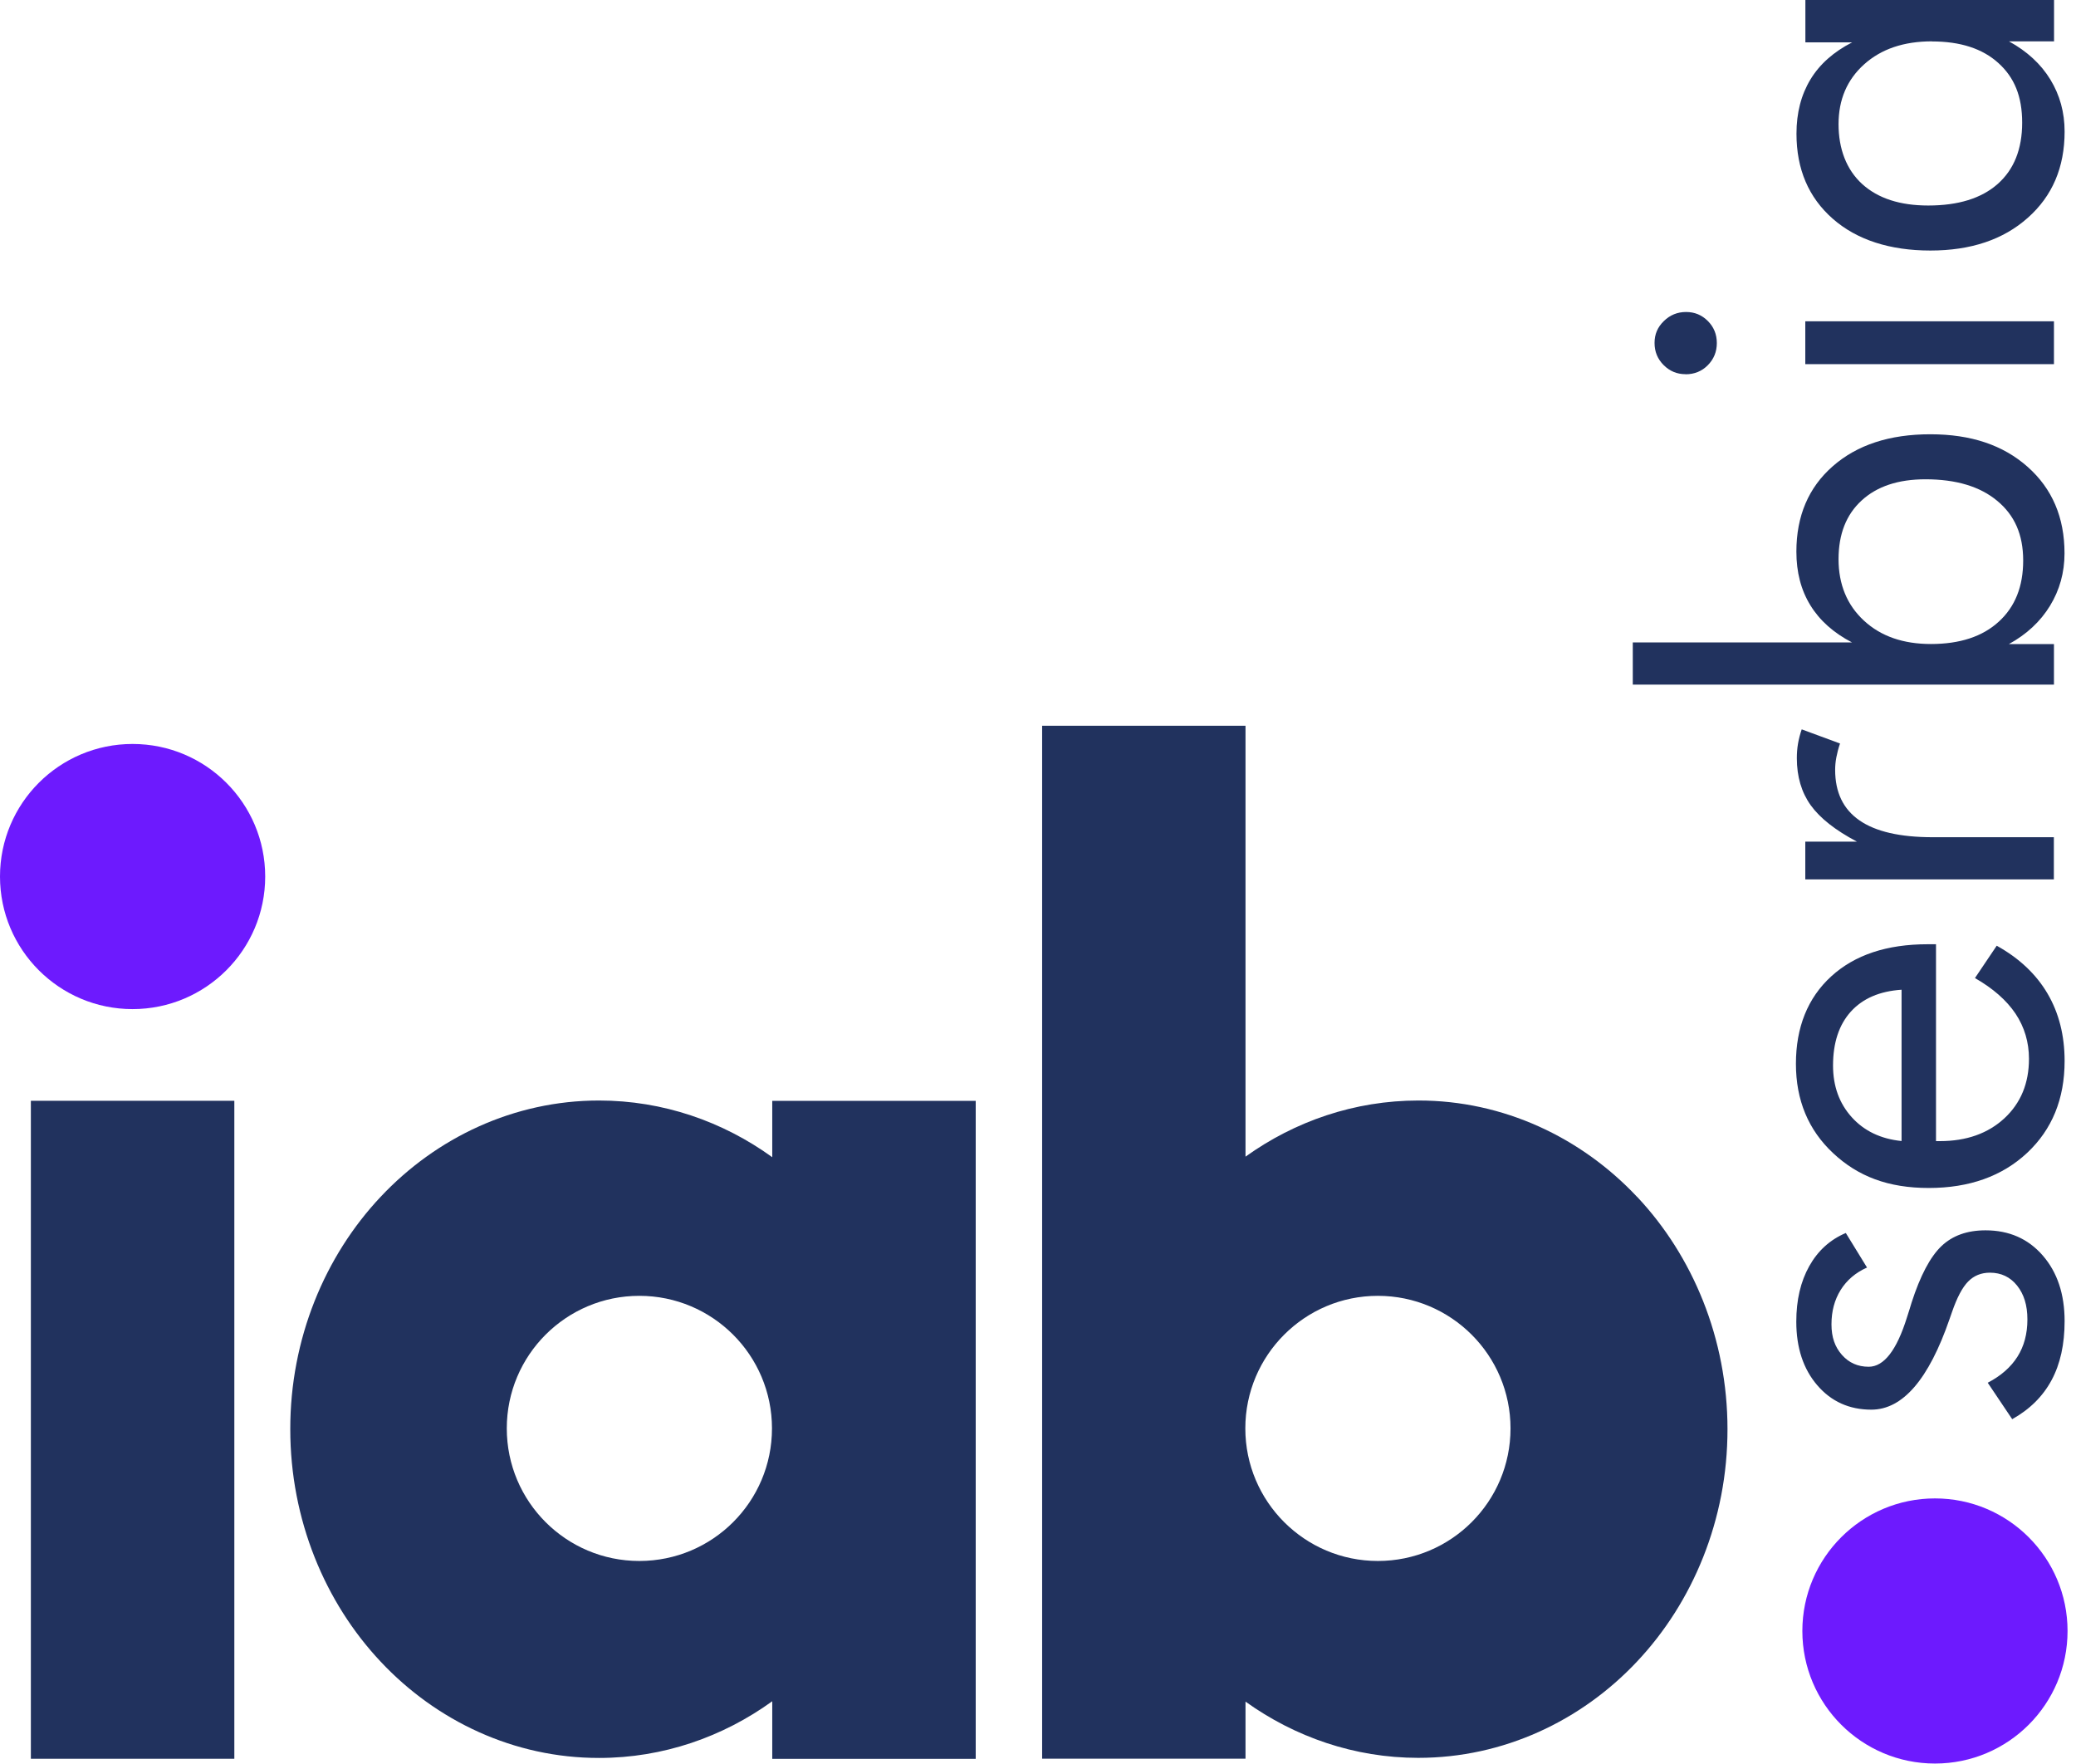
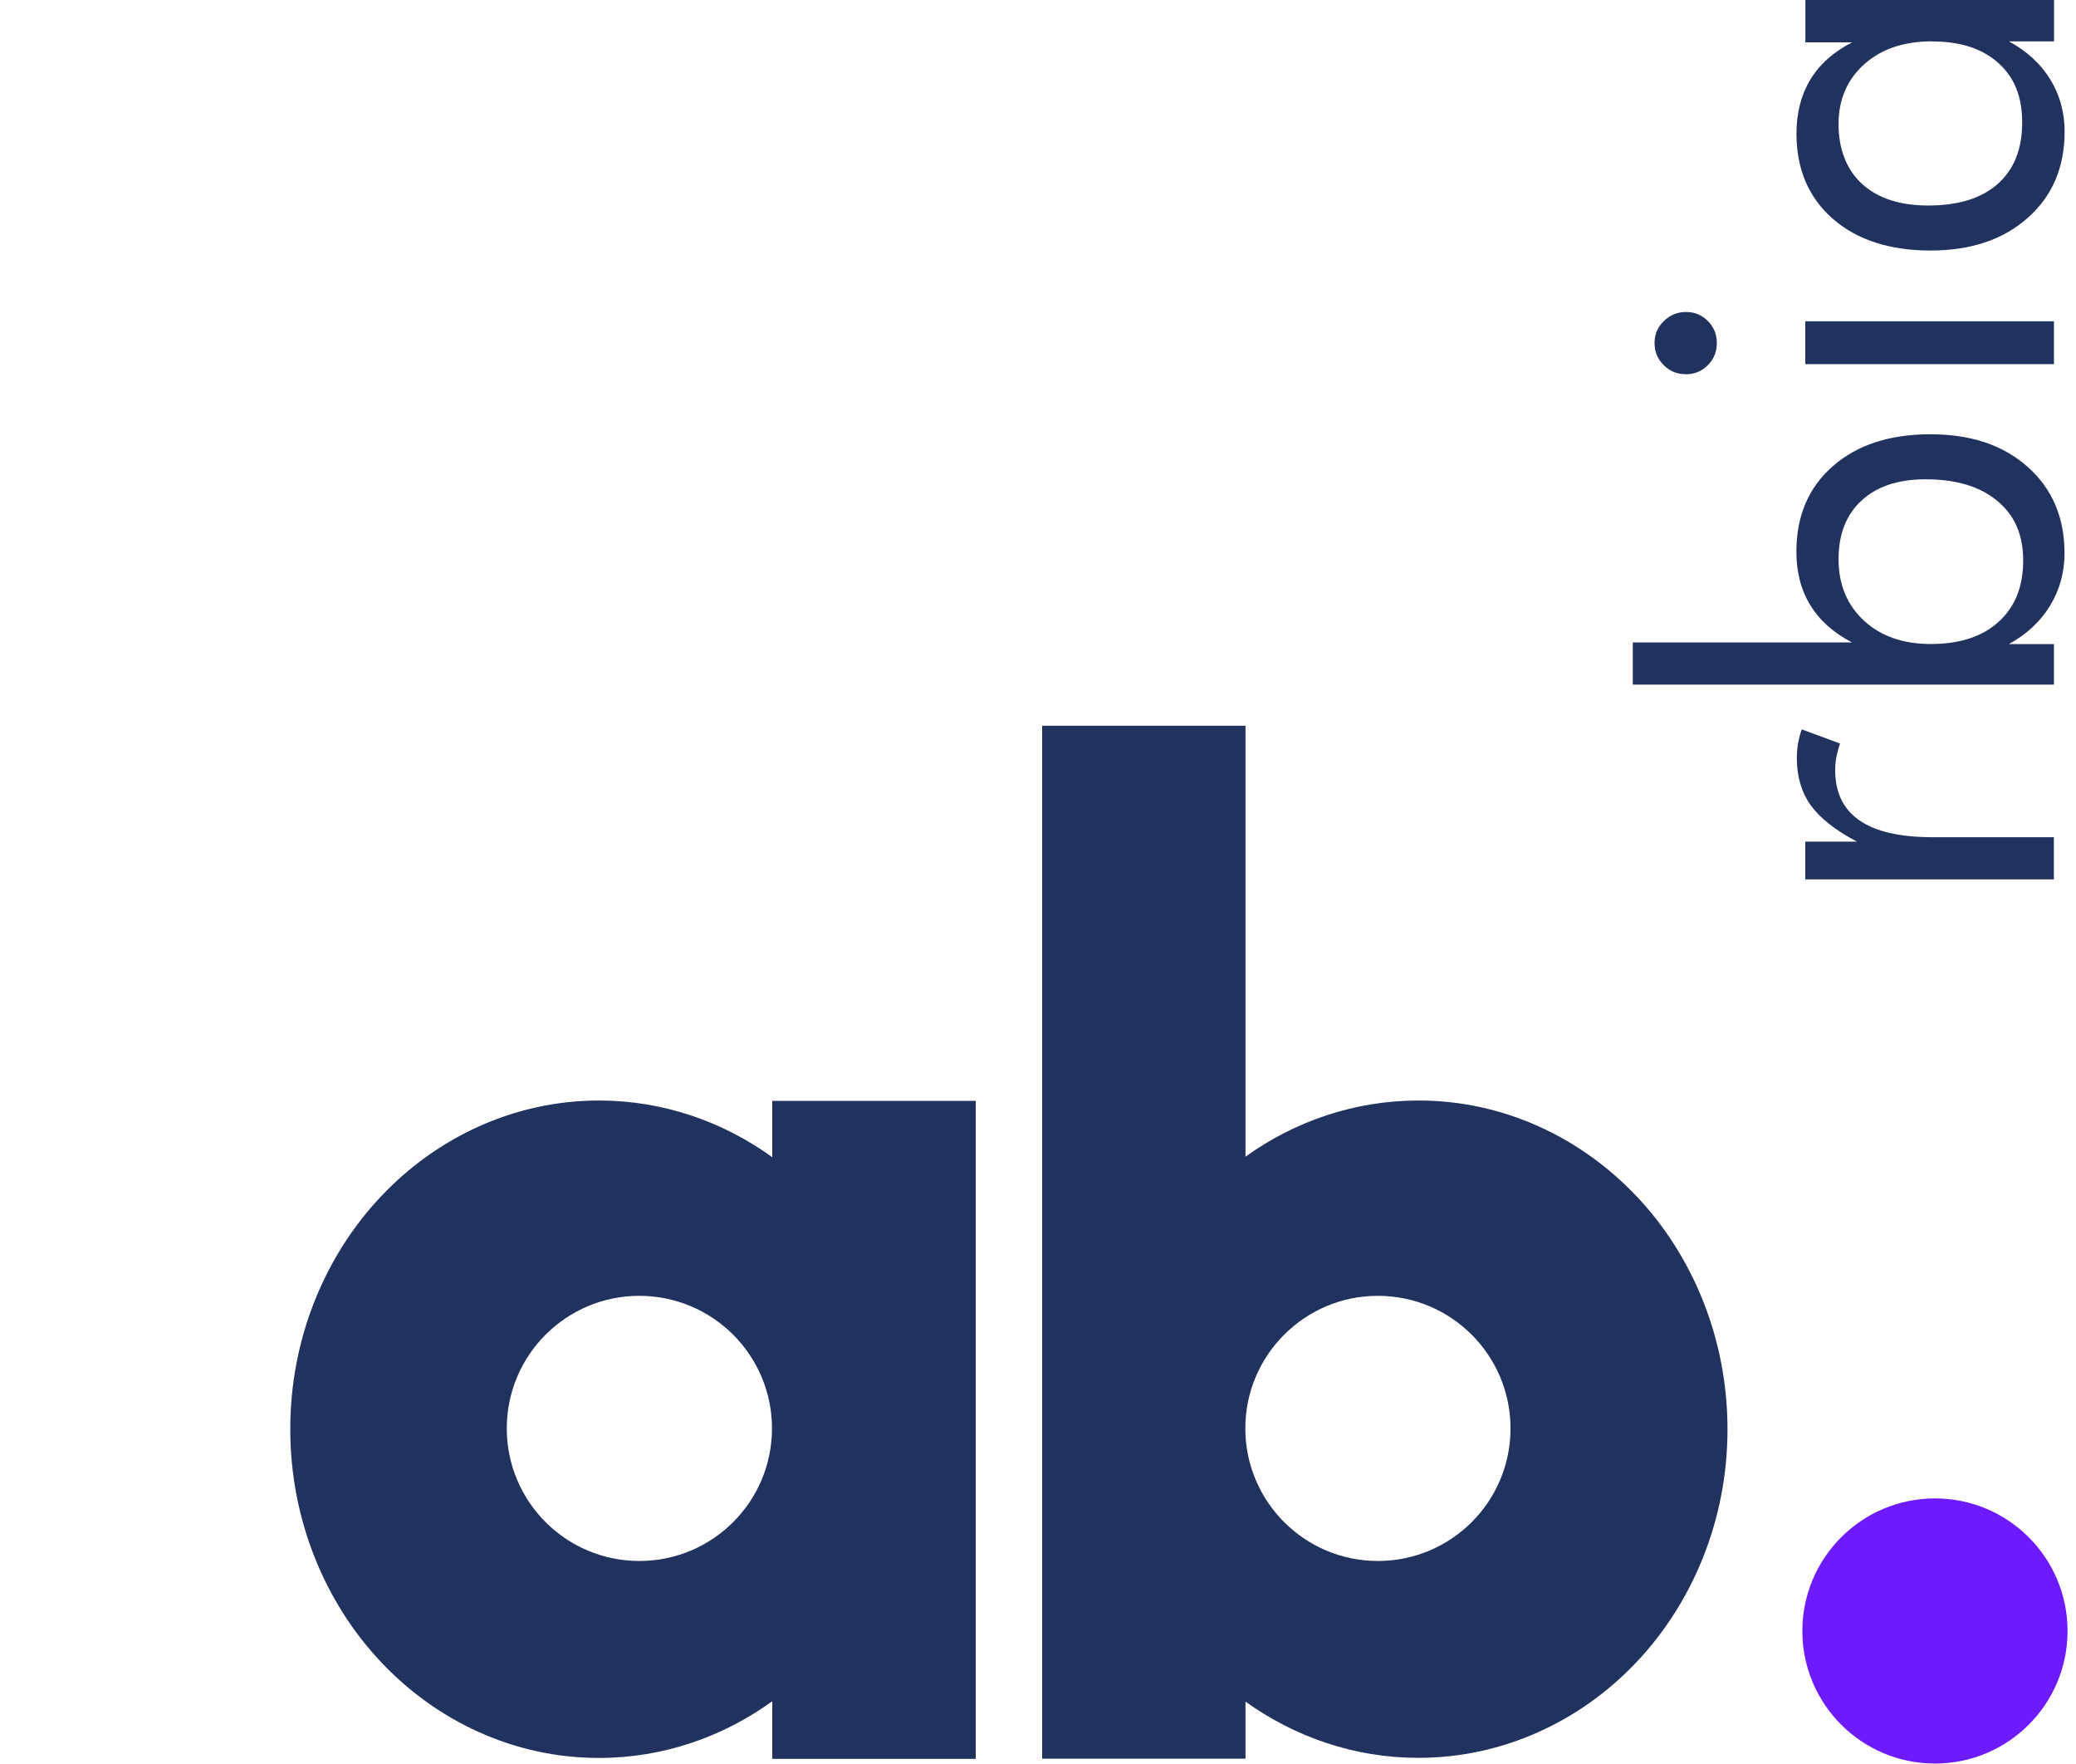
<svg xmlns="http://www.w3.org/2000/svg" width="226" height="192" viewBox="0 0 226 192" fill="none">
  <g clip-path="url(#clip0_214_5657)">
    <path d="M210.65 163.1C202.68 163.1 196.21 169.56 196.21 177.53C196.21 185.5 202.68 191.96 210.65 191.96C218.62 191.96 225.08 185.5 225.08 177.53C225.08 169.56 218.61 163.1 210.65 163.1Z" fill="#6D1AFE" />
-     <path d="M14.43 80.98C6.46 80.98 0 87.44 0 95.41C0 103.38 6.46 109.84 14.43 109.84C22.4 109.84 28.87 103.38 28.87 95.41C28.87 87.44 22.41 80.98 14.43 80.98Z" fill="#6D1AFE" />
-     <path d="M3.36 191.44H25.51V119.82H3.36V191.44Z" fill="#21325E" />
    <path d="M178.21 130.27C172.15 123.82 163.67 119.78 154.41 119.79C147.46 119.79 140.96 122.05 135.59 125.9V79H113.45V191.43H135.59V185.22C140.96 189.07 147.45 191.34 154.39 191.34H154.41C163.67 191.34 172.15 187.31 178.21 180.86C184.28 174.42 188.07 165.41 188.06 155.56C188.06 145.72 184.28 136.7 178.21 130.26M150 169.91C142.03 169.91 135.57 163.44 135.57 155.48C135.57 147.52 142.03 141.05 150 141.05C157.97 141.05 164.44 147.51 164.44 155.48C164.44 163.45 157.98 169.91 150 169.91Z" fill="#21325E" />
    <path d="M84.07 119.82V125.96C78.69 122.07 72.17 119.79 65.21 119.79C55.96 119.79 47.5 123.82 41.44 130.27C35.37 136.71 31.59 145.72 31.6 155.57C31.6 165.42 35.38 174.43 41.44 180.87C47.49 187.32 55.96 191.36 65.21 191.35H65.23C72.19 191.35 78.7 189.06 84.07 185.18V191.45H106.22V119.83H84.07V119.82ZM69.6 169.91C61.63 169.91 55.17 163.45 55.17 155.48C55.17 147.51 61.63 141.05 69.6 141.05C77.57 141.05 84.04 147.51 84.04 155.48C84.04 163.45 77.58 169.91 69.6 169.91Z" fill="#21325E" />
-     <path d="M219.05 154.47L216.39 150.51C217.83 149.76 218.91 148.81 219.63 147.67C220.35 146.53 220.71 145.18 220.71 143.62C220.71 142.06 220.33 140.87 219.59 139.94C218.84 139 217.85 138.53 216.63 138.53C215.68 138.53 214.89 138.85 214.26 139.49C213.63 140.13 213.05 141.23 212.51 142.79C212.45 142.95 212.36 143.2 212.24 143.56C209.97 150.15 207.13 153.44 203.72 153.44C201.31 153.44 199.35 152.55 197.83 150.78C196.31 149.01 195.55 146.7 195.55 143.86C195.55 141.51 196.02 139.5 196.96 137.82C197.9 136.14 199.22 134.94 200.94 134.21L203.25 137.97C202.01 138.52 201.05 139.34 200.38 140.41C199.71 141.49 199.38 142.73 199.38 144.15C199.38 145.57 199.76 146.62 200.52 147.48C201.28 148.34 202.25 148.77 203.43 148.77C205.09 148.77 206.48 146.98 207.6 143.39C207.82 142.72 207.98 142.19 208.1 141.79C209.05 138.85 210.13 136.81 211.34 135.65C212.55 134.49 214.16 133.92 216.15 133.92C218.71 133.92 220.79 134.83 222.38 136.66C223.97 138.49 224.76 140.87 224.76 143.8C224.76 146.32 224.29 148.47 223.34 150.23C222.39 152 220.96 153.41 219.05 154.48V154.47Z" fill="#21325E" />
-     <path d="M210.76 102.76V124.21H211.17C214.07 124.21 216.41 123.38 218.2 121.73C219.99 120.07 220.88 117.91 220.88 115.25C220.88 113.44 220.39 111.8 219.42 110.34C218.44 108.88 216.97 107.59 215 106.46L217.37 102.94C219.82 104.3 221.66 106.04 222.9 108.15C224.14 110.26 224.76 112.71 224.76 115.49C224.76 119.61 223.4 122.94 220.68 125.49C217.96 128.03 214.39 129.31 209.97 129.31C205.55 129.31 202.26 128.05 199.56 125.52C196.86 123 195.51 119.75 195.51 115.79C195.51 111.83 196.79 108.62 199.35 106.28C201.91 103.94 205.41 102.78 209.85 102.78H210.77L210.76 102.76ZM207.01 107.73C204.62 107.89 202.79 108.68 201.49 110.11C200.2 111.54 199.55 113.5 199.55 115.98C199.55 118.23 200.23 120.1 201.58 121.6C202.93 123.1 204.74 123.97 207.01 124.2V107.72V107.73Z" fill="#21325E" />
    <path d="M223.6 95.72H196.53V91.61H202.15C199.8 90.37 198.13 89.05 197.12 87.65C196.12 86.25 195.61 84.54 195.61 82.53C195.61 81.98 195.65 81.45 195.74 80.93C195.83 80.42 195.96 79.91 196.14 79.39L200.31 80.93C200.13 81.46 200 81.97 199.91 82.44C199.82 82.91 199.78 83.37 199.78 83.8C199.78 86.25 200.66 88.08 202.43 89.3C204.19 90.52 206.85 91.13 210.4 91.13H223.59V95.71L223.6 95.72Z" fill="#21325E" />
    <path d="M177.75 74.51V69.93H201.62C199.61 68.89 198.09 67.53 197.08 65.88C196.06 64.22 195.56 62.28 195.56 60.05C195.56 56.17 196.88 53.06 199.52 50.75C202.16 48.43 205.7 47.27 210.14 47.27C214.58 47.27 218.07 48.45 220.74 50.82C223.41 53.19 224.75 56.32 224.75 60.23C224.75 62.32 224.22 64.22 223.17 65.94C222.12 67.66 220.62 69.05 218.69 70.11H223.6V74.52H177.75V74.51ZM210.2 70.1C213.36 70.1 215.82 69.29 217.59 67.67C219.37 66.05 220.25 63.84 220.25 61.01C220.25 58.18 219.31 56.08 217.43 54.52C215.55 52.95 212.94 52.17 209.61 52.17C206.65 52.17 204.33 52.94 202.66 54.48C200.98 56.02 200.15 58.15 200.15 60.87C200.15 63.59 201.07 65.86 202.92 67.56C204.76 69.26 207.19 70.1 210.21 70.1H210.2Z" fill="#21325E" />
    <path d="M183.49 40.73C182.56 40.73 181.77 40.4 181.11 39.74C180.45 39.08 180.12 38.28 180.12 37.33C180.12 36.38 180.45 35.61 181.13 34.95C181.8 34.29 182.61 33.96 183.55 33.96C184.49 33.96 185.27 34.29 185.92 34.94C186.57 35.59 186.9 36.39 186.9 37.34C186.9 38.29 186.57 39.09 185.92 39.75C185.27 40.41 184.46 40.74 183.49 40.74V40.73ZM223.6 39.64H196.53V34.97H223.6V39.64Z" fill="#21325E" />
    <path d="M196.54 0H223.61V4.5H218.7C220.67 5.58 222.18 6.97 223.21 8.66C224.24 10.35 224.76 12.23 224.76 14.32C224.76 18.21 223.43 21.34 220.75 23.71C218.08 26.09 214.54 27.27 210.15 27.27C205.76 27.27 202.15 26.12 199.52 23.81C196.89 21.5 195.57 18.42 195.57 14.55C195.57 12.28 196.08 10.32 197.09 8.65C198.1 6.98 199.62 5.64 201.63 4.61H196.54V0ZM210.32 4.5C207.26 4.5 204.8 5.33 202.94 7C201.08 8.67 200.15 10.84 200.15 13.52C200.15 16.2 201.01 18.47 202.72 20.03C204.44 21.59 206.83 22.37 209.91 22.37C213.18 22.37 215.71 21.59 217.48 20.02C219.25 18.45 220.14 16.23 220.14 13.35C220.14 10.47 219.28 8.42 217.55 6.86C215.82 5.29 213.41 4.51 210.32 4.51V4.5Z" fill="#21325E" />
  </g>
  <defs>
    <clipPath id="clip0_214_5657">
      <rect width="225.08" height="191.97" fill="white" />
    </clipPath>
  </defs>
</svg>